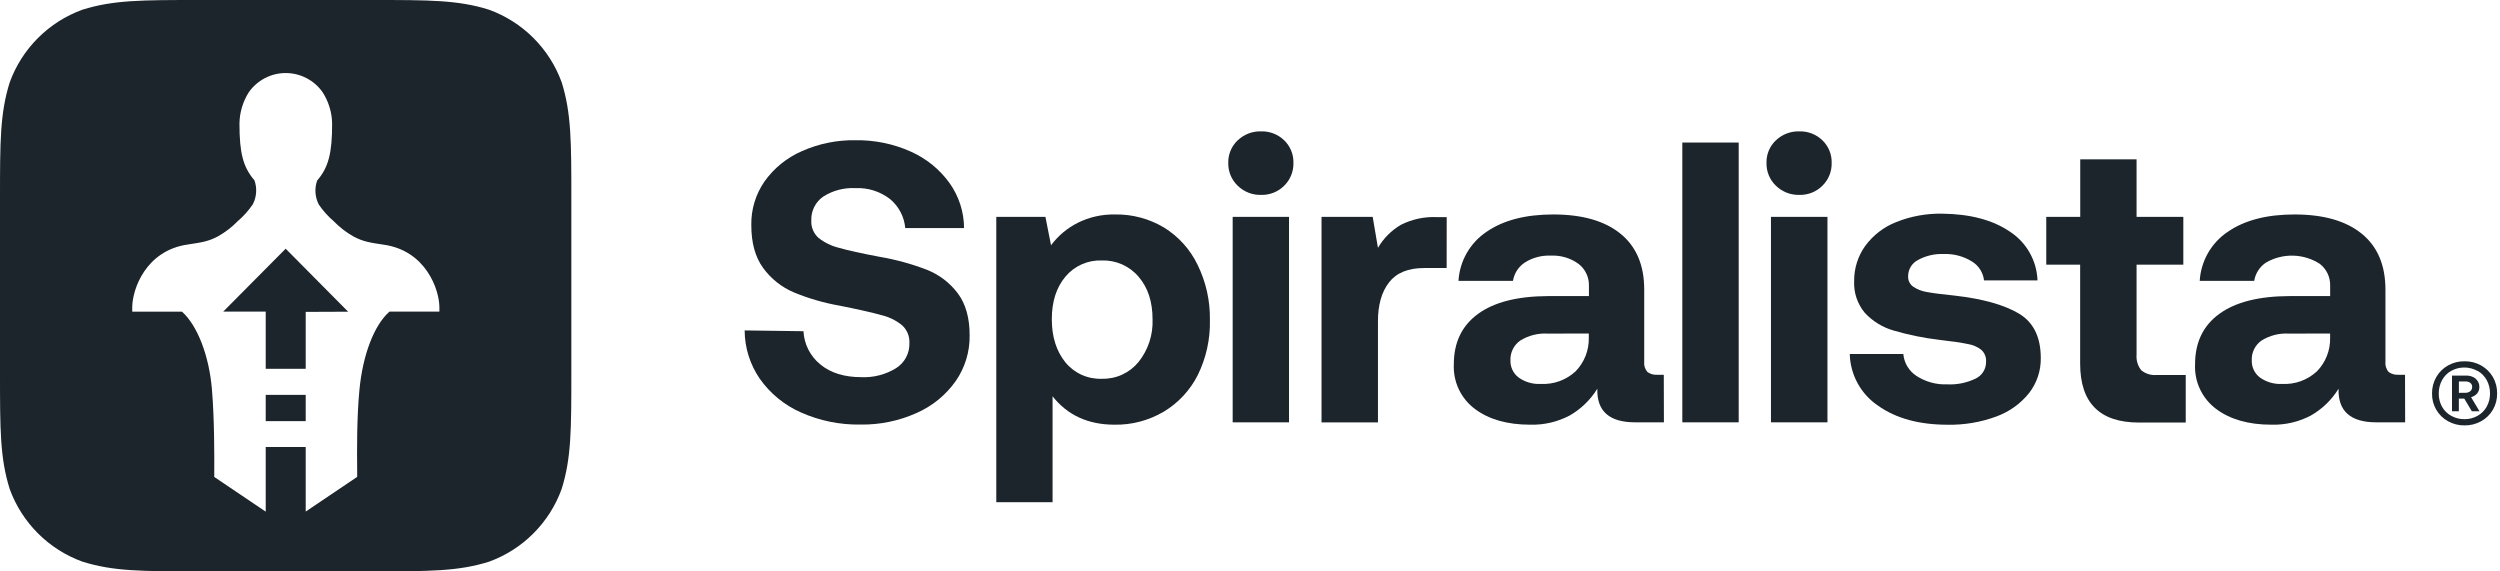
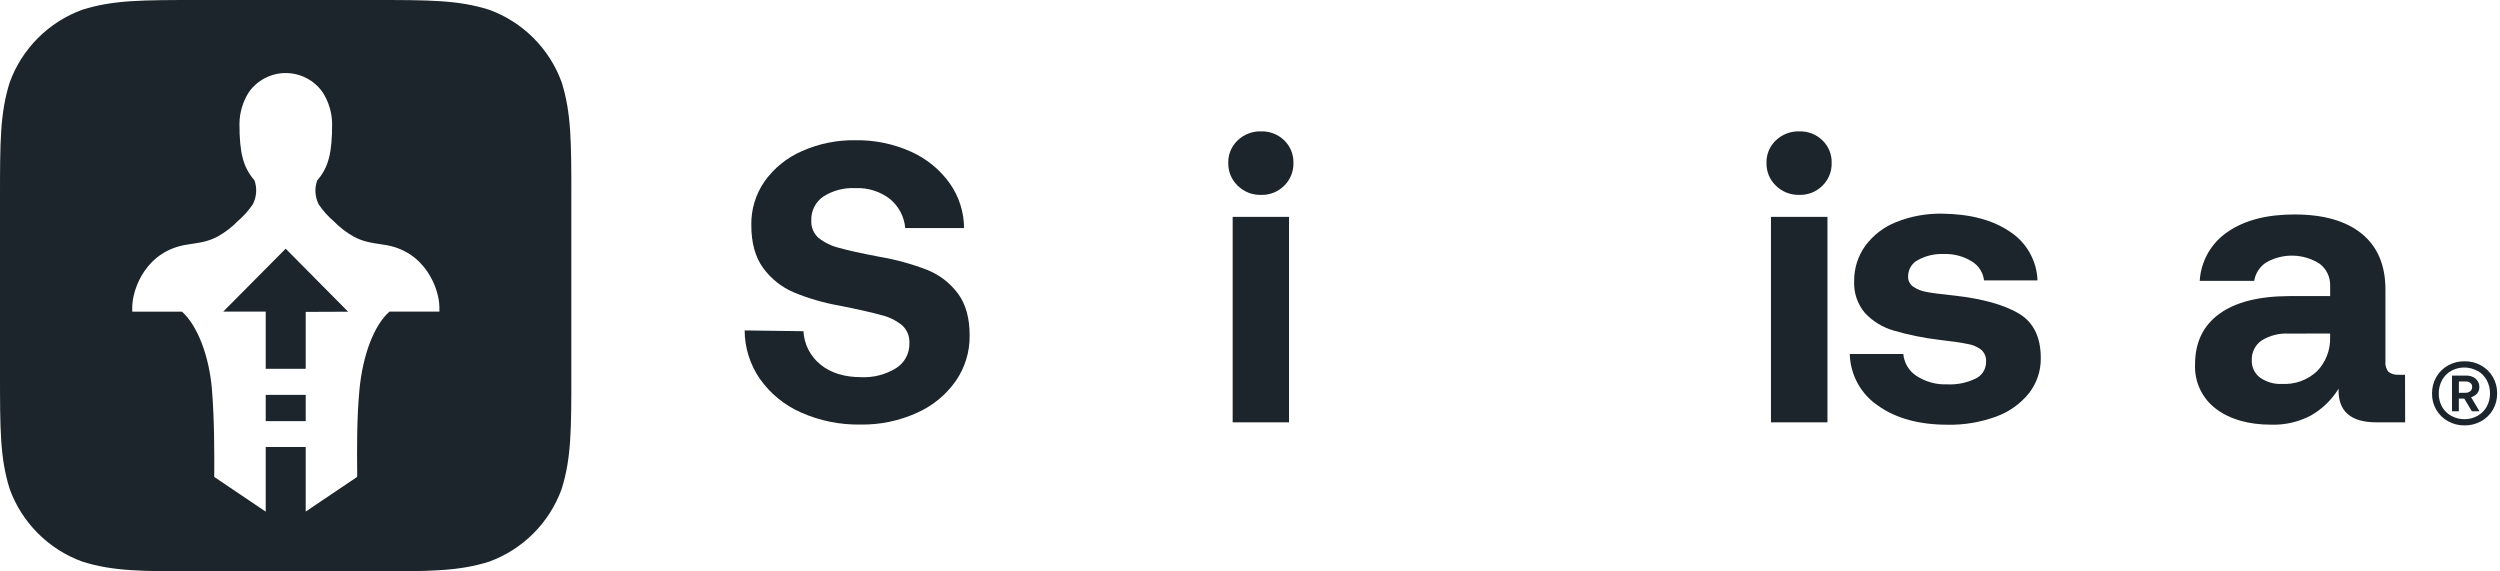
<svg xmlns="http://www.w3.org/2000/svg" width="175" height="40" viewBox="0 0 175 40" fill="none">
  <g clip-path="url(#clip0_3673_1688)">
    <path d="M57.436 25.52C58.153 26.108 59.109 26.402 60.303 26.402C61.154 26.438 61.997 26.219 62.723 25.773C63.02 25.587 63.263 25.326 63.427 25.016C63.591 24.706 63.671 24.358 63.658 24.008C63.67 23.776 63.629 23.543 63.54 23.328C63.45 23.113 63.314 22.92 63.141 22.764C62.716 22.422 62.219 22.18 61.688 22.056C61.061 21.879 60.095 21.66 58.791 21.4C57.682 21.207 56.597 20.892 55.557 20.462C54.703 20.096 53.964 19.507 53.419 18.756C52.866 18.001 52.59 16.998 52.592 15.748C52.573 14.657 52.898 13.588 53.522 12.692C54.181 11.769 55.079 11.041 56.118 10.587C57.301 10.057 58.586 9.794 59.882 9.816C61.217 9.795 62.54 10.067 63.758 10.613C64.836 11.093 65.769 11.848 66.461 12.804C67.121 13.726 67.479 14.831 67.484 15.965H63.367C63.333 15.574 63.222 15.193 63.04 14.844C62.857 14.496 62.608 14.187 62.306 13.936C61.611 13.399 60.748 13.126 59.871 13.169C59.082 13.129 58.3 13.334 57.633 13.757C57.361 13.942 57.142 14.194 56.995 14.488C56.848 14.781 56.778 15.108 56.792 15.436C56.779 15.664 56.818 15.892 56.906 16.102C56.993 16.313 57.127 16.502 57.297 16.653C57.722 16.986 58.212 17.223 58.736 17.35C59.35 17.527 60.303 17.739 61.588 17.98C62.717 18.172 63.823 18.476 64.891 18.888C65.749 19.229 66.496 19.799 67.049 20.538C67.6 21.275 67.875 22.256 67.875 23.479C67.891 24.622 67.548 25.742 66.896 26.681C66.205 27.657 65.262 28.426 64.167 28.907C62.933 29.463 61.592 29.74 60.238 29.719C58.798 29.745 57.369 29.454 56.054 28.866C54.903 28.356 53.912 27.543 53.186 26.514C52.5 25.518 52.13 24.338 52.125 23.129L56.242 23.185C56.265 23.636 56.383 24.078 56.589 24.48C56.795 24.882 57.084 25.237 57.436 25.52Z" fill="#1C252B" />
-     <path d="M83.826 18.527C84.419 19.73 84.716 21.058 84.693 22.399C84.725 23.737 84.433 25.061 83.841 26.261C83.305 27.322 82.479 28.209 81.459 28.819C80.418 29.434 79.227 29.749 78.018 29.728C76.171 29.728 74.725 29.065 73.68 27.74V35.154H69.74V15.183H73.18L73.572 17.168C74.063 16.509 74.7 15.973 75.433 15.601C76.245 15.196 77.143 14.994 78.05 15.012C79.255 14.991 80.441 15.307 81.476 15.924C82.492 16.55 83.307 17.453 83.826 18.527ZM80.679 22.349C80.679 21.12 80.353 20.127 79.7 19.371C79.385 18.999 78.989 18.704 78.544 18.507C78.098 18.31 77.614 18.216 77.127 18.233C76.644 18.214 76.163 18.306 75.722 18.502C75.28 18.698 74.89 18.994 74.58 19.365C73.945 20.121 73.627 21.114 73.627 22.344C73.627 23.573 73.945 24.581 74.58 25.367C74.888 25.741 75.277 26.04 75.719 26.239C76.161 26.438 76.643 26.532 77.127 26.514C77.617 26.527 78.104 26.429 78.55 26.225C78.996 26.021 79.39 25.717 79.7 25.337C80.375 24.491 80.722 23.431 80.679 22.349Z" fill="#1C252B" />
    <path d="M90.54 11.404C90.547 11.7 90.494 11.994 90.383 12.268C90.272 12.542 90.107 12.79 89.896 12.998C89.683 13.21 89.43 13.377 89.151 13.488C88.872 13.599 88.573 13.651 88.272 13.642C87.971 13.65 87.67 13.598 87.389 13.487C87.108 13.376 86.853 13.21 86.637 12.998C86.423 12.793 86.253 12.545 86.14 12.27C86.027 11.996 85.972 11.701 85.979 11.404C85.971 11.109 86.026 10.816 86.139 10.544C86.253 10.272 86.423 10.027 86.637 9.825C86.855 9.617 87.111 9.454 87.392 9.346C87.672 9.238 87.972 9.187 88.272 9.196C88.572 9.186 88.869 9.237 89.148 9.345C89.427 9.453 89.681 9.616 89.896 9.825C90.107 10.029 90.273 10.275 90.384 10.547C90.495 10.819 90.548 11.111 90.54 11.404ZM90.231 15.183V29.563H86.287V15.183H90.231Z" fill="#1C252B" />
-     <path d="M101.265 18.762H99.691C98.57 18.762 97.749 19.098 97.23 19.771C96.71 20.443 96.453 21.357 96.457 22.511V29.569H92.507V15.183H96.089L96.457 17.35C96.842 16.686 97.392 16.132 98.053 15.742C98.84 15.343 99.716 15.156 100.597 15.198H101.27L101.265 18.762Z" fill="#1C252B" />
-     <path d="M116.474 29.563H114.46C112.65 29.563 111.768 28.779 111.813 27.21C111.335 27.986 110.671 28.63 109.881 29.084C109.028 29.534 108.074 29.756 107.111 29.728C105.507 29.728 104.216 29.359 103.238 28.622C102.756 28.262 102.371 27.789 102.114 27.245C101.858 26.701 101.739 26.102 101.767 25.502C101.767 23.973 102.332 22.796 103.461 21.973C104.59 21.149 106.226 20.734 108.369 20.726H111.225V20.02C111.236 19.722 111.175 19.426 111.048 19.155C110.921 18.886 110.732 18.65 110.495 18.468C109.927 18.058 109.236 17.856 108.537 17.894C107.906 17.868 107.283 18.034 106.749 18.37C106.526 18.514 106.337 18.703 106.192 18.925C106.047 19.147 105.95 19.397 105.908 19.659H102.094C102.134 18.975 102.332 18.31 102.672 17.715C103.012 17.12 103.484 16.612 104.052 16.23C105.229 15.418 106.786 15.012 108.725 15.012C110.756 15.012 112.325 15.46 113.43 16.356C114.536 17.252 115.091 18.549 115.095 20.247V25.311C115.08 25.441 115.092 25.572 115.13 25.697C115.169 25.822 115.233 25.938 115.318 26.037C115.521 26.184 115.769 26.254 116.018 26.234H116.465L116.474 29.563ZM108.334 23.352C107.66 23.312 106.99 23.483 106.417 23.84C106.195 23.995 106.016 24.203 105.896 24.445C105.777 24.687 105.72 24.956 105.731 25.225C105.724 25.457 105.772 25.687 105.871 25.897C105.971 26.106 106.12 26.288 106.305 26.428C106.757 26.748 107.304 26.906 107.858 26.875C108.302 26.898 108.746 26.832 109.164 26.681C109.583 26.529 109.966 26.295 110.293 25.993C110.595 25.682 110.832 25.314 110.991 24.91C111.149 24.506 111.226 24.074 111.216 23.64V23.346L108.334 23.352Z" fill="#1C252B" />
-     <path d="M121.709 9.978V29.563H117.762V9.978H121.709Z" fill="#1C252B" />
    <path d="M128.216 11.404C128.224 11.7 128.171 11.994 128.06 12.268C127.949 12.542 127.783 12.79 127.572 12.998C127.36 13.21 127.107 13.377 126.827 13.488C126.548 13.599 126.249 13.651 125.949 13.642C125.647 13.65 125.346 13.597 125.065 13.486C124.783 13.376 124.527 13.21 124.311 12.998C124.097 12.792 123.928 12.544 123.815 12.27C123.702 11.996 123.648 11.701 123.655 11.404C123.647 11.109 123.701 10.816 123.814 10.544C123.927 10.272 124.097 10.027 124.311 9.825C124.529 9.617 124.786 9.454 125.067 9.346C125.348 9.238 125.648 9.187 125.949 9.196C126.248 9.186 126.546 9.237 126.825 9.345C127.104 9.453 127.358 9.616 127.572 9.825C127.784 10.029 127.95 10.275 128.061 10.547C128.172 10.819 128.225 11.111 128.216 11.404ZM127.922 15.183V29.563H123.967V15.183H127.922Z" fill="#1C252B" />
    <path d="M134.157 26.317C134.796 26.731 135.548 26.937 136.309 26.905C136.996 26.938 137.679 26.799 138.297 26.499C138.519 26.394 138.706 26.227 138.834 26.018C138.963 25.809 139.029 25.568 139.024 25.323C139.035 25.167 139.011 25.01 138.953 24.865C138.895 24.719 138.804 24.589 138.688 24.485C138.41 24.272 138.082 24.132 137.736 24.079C137.328 23.992 136.656 23.894 135.721 23.785C134.651 23.658 133.594 23.442 132.56 23.14C131.789 22.921 131.093 22.494 130.545 21.908C130.02 21.284 129.751 20.485 129.79 19.671C129.782 18.788 130.055 17.926 130.569 17.209C131.12 16.461 131.871 15.884 132.736 15.545C133.759 15.136 134.853 14.936 135.954 14.957C137.914 14.978 139.495 15.399 140.697 16.218C141.268 16.591 141.742 17.095 142.077 17.689C142.413 18.282 142.601 18.948 142.626 19.629H138.883C138.852 19.357 138.759 19.096 138.611 18.865C138.463 18.634 138.264 18.441 138.03 18.3C137.44 17.934 136.753 17.754 136.059 17.782C135.43 17.754 134.806 17.9 134.254 18.203C134.048 18.31 133.876 18.47 133.755 18.668C133.634 18.865 133.57 19.092 133.569 19.323C133.559 19.47 133.588 19.616 133.652 19.748C133.716 19.88 133.813 19.993 133.933 20.076C134.22 20.264 134.544 20.389 134.883 20.441C135.274 20.517 135.927 20.6 136.842 20.694C138.783 20.917 140.27 21.332 141.303 21.938C142.336 22.544 142.853 23.584 142.855 25.058C142.87 25.948 142.579 26.817 142.032 27.519C141.432 28.265 140.638 28.832 139.738 29.157C138.651 29.558 137.498 29.753 136.339 29.731C134.341 29.731 132.718 29.288 131.469 28.401C130.872 28 130.381 27.462 130.035 26.832C129.69 26.201 129.501 25.497 129.484 24.779H133.233C133.259 25.089 133.355 25.389 133.516 25.655C133.676 25.922 133.895 26.148 134.157 26.317Z" fill="#1C252B" />
-     <path d="M143.238 18.526V15.183H145.617V11.154H149.56V15.183H152.833V18.526H149.56V24.819C149.525 25.211 149.64 25.601 149.881 25.91C150.03 26.035 150.202 26.129 150.387 26.188C150.572 26.245 150.767 26.266 150.96 26.249H153.001V29.578H149.728C146.983 29.578 145.611 28.205 145.611 25.46V18.526H143.238Z" fill="#1C252B" />
    <path d="M168.36 29.563H166.346C164.537 29.563 163.654 28.779 163.699 27.21C163.222 27.986 162.558 28.63 161.767 29.084C160.915 29.534 159.961 29.756 158.997 29.728C157.395 29.728 156.104 29.359 155.124 28.622C154.643 28.262 154.257 27.789 154.001 27.245C153.744 26.701 153.625 26.102 153.654 25.502C153.654 23.973 154.218 22.796 155.348 21.973C156.477 21.149 158.113 20.734 160.256 20.726H163.111V20.02C163.122 19.722 163.062 19.426 162.935 19.156C162.809 18.886 162.62 18.65 162.385 18.468C161.828 18.11 161.185 17.912 160.524 17.895C159.863 17.878 159.21 18.042 158.635 18.37C158.413 18.514 158.223 18.703 158.078 18.925C157.933 19.147 157.837 19.397 157.794 19.659H153.98C154.021 18.975 154.219 18.31 154.558 17.715C154.898 17.12 155.37 16.612 155.939 16.23C157.115 15.418 158.673 15.012 160.612 15.012C162.645 15.012 164.213 15.46 165.317 16.356C166.421 17.252 166.975 18.549 166.981 20.247V25.311C166.966 25.441 166.978 25.572 167.017 25.697C167.055 25.822 167.119 25.938 167.205 26.037C167.407 26.184 167.655 26.254 167.905 26.234H168.352L168.36 29.563ZM160.22 23.352C159.546 23.312 158.876 23.483 158.303 23.84C158.083 23.996 157.905 24.204 157.786 24.446C157.667 24.688 157.612 24.956 157.624 25.225C157.616 25.457 157.664 25.687 157.764 25.897C157.864 26.106 158.012 26.288 158.197 26.428C158.649 26.748 159.197 26.906 159.75 26.875C160.194 26.898 160.639 26.832 161.057 26.681C161.475 26.529 161.859 26.295 162.185 25.993C162.488 25.682 162.726 25.314 162.884 24.91C163.043 24.506 163.119 24.074 163.108 23.64V23.346L160.22 23.352Z" fill="#1C252B" />
    <path d="M171.357 25.584C171.708 25.386 172.105 25.285 172.507 25.29C172.918 25.281 173.325 25.383 173.683 25.584C174.024 25.776 174.308 26.055 174.504 26.393C174.704 26.742 174.805 27.138 174.798 27.54C174.806 27.94 174.704 28.334 174.504 28.681C174.308 29.018 174.025 29.295 173.683 29.484C173.325 29.685 172.918 29.787 172.507 29.778C172.105 29.783 171.708 29.681 171.357 29.484C171.016 29.295 170.733 29.018 170.537 28.681C170.338 28.338 170.236 27.948 170.243 27.552C170.236 27.148 170.337 26.75 170.537 26.399C170.731 26.058 171.015 25.776 171.357 25.584ZM173.416 25.961C173.135 25.806 172.819 25.725 172.498 25.725C172.178 25.725 171.862 25.806 171.581 25.961C171.311 26.113 171.09 26.338 170.943 26.61C170.787 26.899 170.708 27.223 170.713 27.552C170.708 27.874 170.788 28.192 170.943 28.475C171.095 28.746 171.321 28.967 171.596 29.113C171.874 29.267 172.189 29.346 172.507 29.342C172.83 29.347 173.149 29.266 173.431 29.107C173.7 28.956 173.922 28.733 174.072 28.463C174.227 28.18 174.306 27.862 174.301 27.54C174.305 27.215 174.226 26.895 174.072 26.61C173.923 26.337 173.701 26.111 173.431 25.958L173.416 25.961ZM173.292 26.513C173.377 26.582 173.444 26.668 173.489 26.767C173.535 26.865 173.557 26.973 173.554 27.081C173.56 27.247 173.506 27.41 173.401 27.54C173.29 27.669 173.141 27.761 172.975 27.802L173.563 28.787H173.028L172.501 27.904H172.119V28.787H171.64V26.29H172.622C172.869 26.281 173.112 26.359 173.307 26.511L173.292 26.513ZM172.569 27.496C172.694 27.501 172.817 27.463 172.916 27.387C172.959 27.351 172.994 27.306 173.018 27.256C173.041 27.204 173.053 27.149 173.051 27.093C173.055 27.037 173.045 26.98 173.022 26.929C172.999 26.878 172.964 26.833 172.919 26.799C172.816 26.729 172.693 26.695 172.569 26.702H172.122V27.499L172.569 27.496Z" fill="#1C252B" />
    <path fill-rule="evenodd" clip-rule="evenodd" d="M34.239 0.682C32.078 0 30.066 0 26.055 0H13.945C9.934 0 7.922 0 5.761 0.682C4.595 1.107 3.536 1.782 2.659 2.659C1.782 3.536 1.107 4.595 0.682 5.761C0 7.922 0 9.934 0 13.945V26.055C0 30.066 0 32.078 0.682 34.239C1.107 35.404 1.782 36.462 2.66 37.338C3.537 38.215 4.595 38.888 5.761 39.312C7.922 39.994 9.931 39.994 13.945 39.994H26.055C30.066 39.994 32.078 39.994 34.233 39.318C35.399 38.894 36.459 38.219 37.336 37.342C38.214 36.465 38.888 35.405 39.312 34.239C39.994 32.078 39.994 30.069 39.994 26.055V13.945C39.994 9.934 39.994 7.922 39.318 5.761C38.894 4.595 38.219 3.536 37.342 2.659C36.464 1.781 35.405 1.107 34.239 0.682ZM24.758 16.562C25.402 16.9 25.834 16.977 26.846 17.127C29.801 17.533 30.757 20.265 30.757 21.517V21.811H27.264C26.172 22.773 25.396 24.864 25.164 27.252C24.968 29.27 24.99 31.607 25.001 32.829C25.003 33.053 25.005 33.24 25.005 33.38C24.258 33.877 21.4 35.809 21.4 35.809V31.292H18.6V35.815C18.6 35.815 15.742 33.883 14.998 33.386C14.998 33.286 14.998 33.163 14.999 33.019C15.003 31.856 15.011 29.357 14.836 27.258C14.639 24.899 13.818 22.779 12.739 21.817H9.257V21.523C9.254 20.25 10.21 17.518 13.168 17.112C14.177 16.962 14.61 16.886 15.254 16.547C15.766 16.259 16.235 15.899 16.645 15.477C17.047 15.134 17.401 14.739 17.697 14.301C17.83 14.044 17.909 13.763 17.928 13.475C17.948 13.186 17.909 12.897 17.812 12.624C17.018 11.698 16.762 10.722 16.762 8.646C16.774 7.869 17.001 7.111 17.418 6.455C17.709 6.04 18.096 5.702 18.545 5.469C18.994 5.235 19.493 5.113 20 5.113C20.506 5.113 21.005 5.235 21.455 5.469C21.904 5.702 22.291 6.04 22.582 6.455C23.006 7.113 23.238 7.877 23.249 8.66C23.249 10.737 22.994 11.713 22.2 12.639C22.104 12.912 22.064 13.201 22.084 13.489C22.104 13.777 22.182 14.059 22.314 14.315C22.611 14.753 22.965 15.148 23.367 15.492C23.777 15.913 24.245 16.274 24.758 16.562ZM18.6 29.478H21.4V27.643H18.6V29.478ZM21.4 25.817V21.832L24.37 21.82L19.997 17.409L15.627 21.811H18.6V25.817H21.4Z" fill="#1C252B" />
  </g>
  <defs>
    <clipPath id="clip0_3673_1688">
      <rect width="174.792" height="40" fill="white" />
    </clipPath>
  </defs>
</svg>